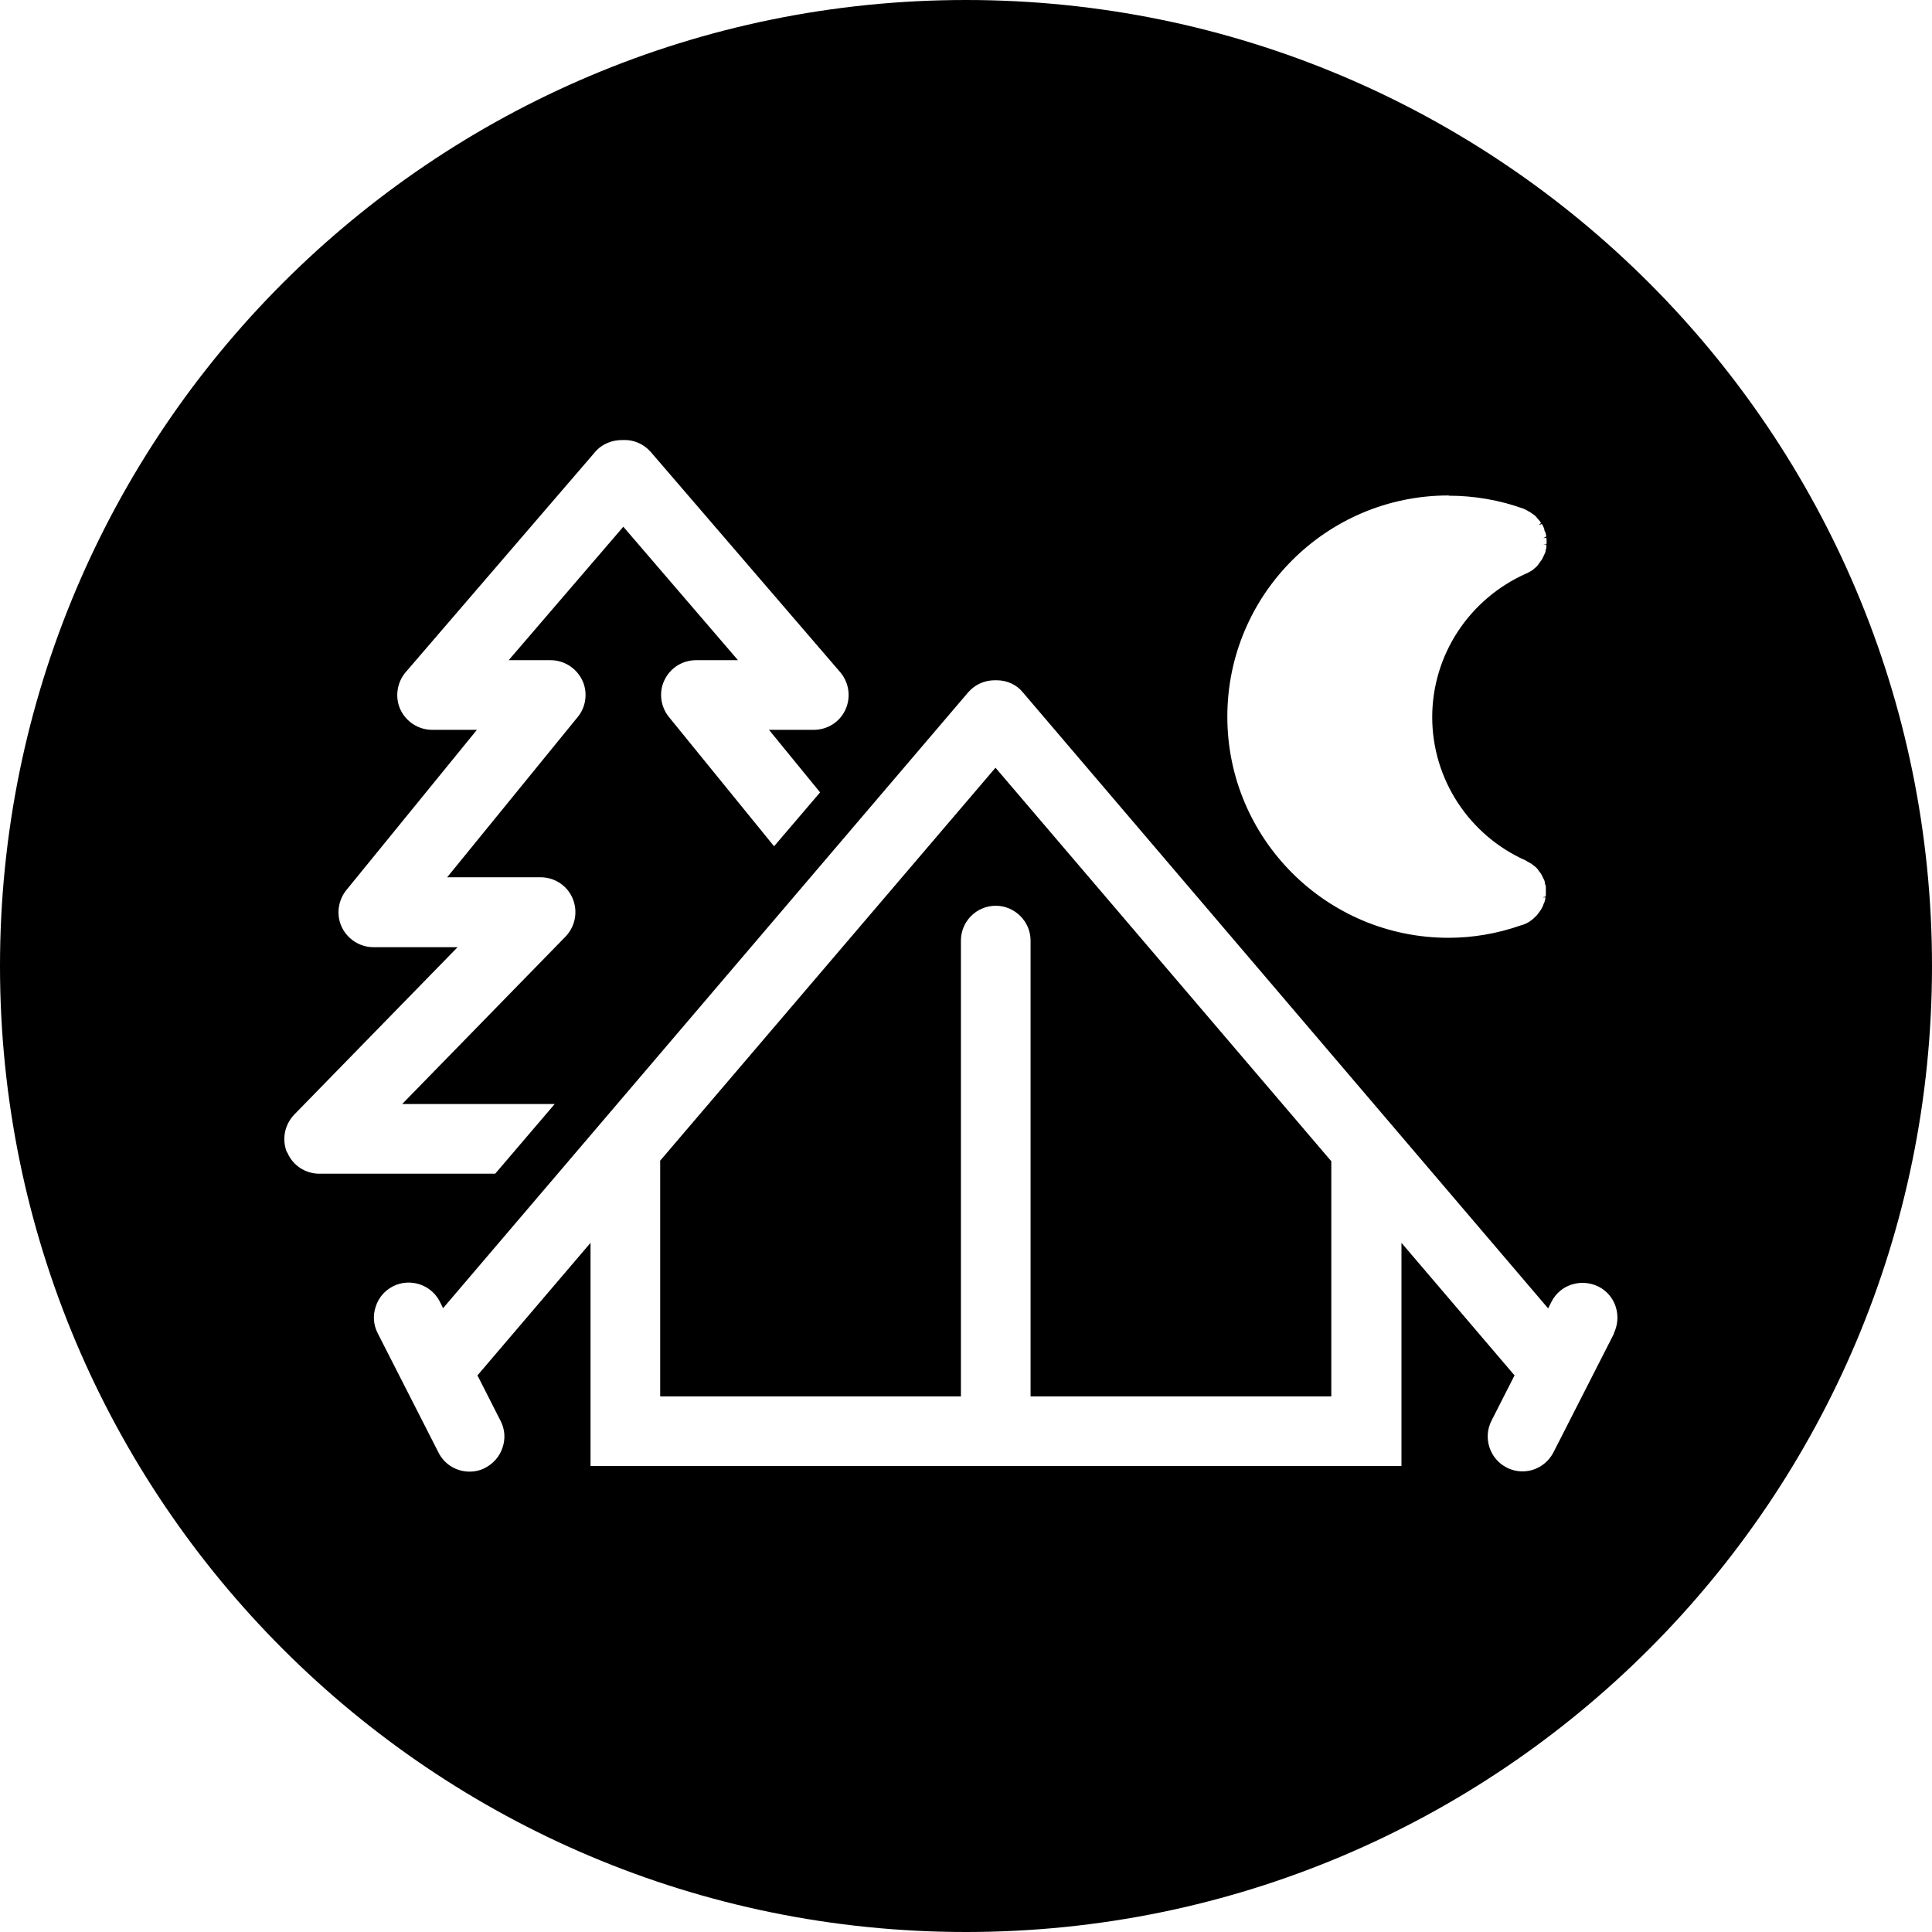
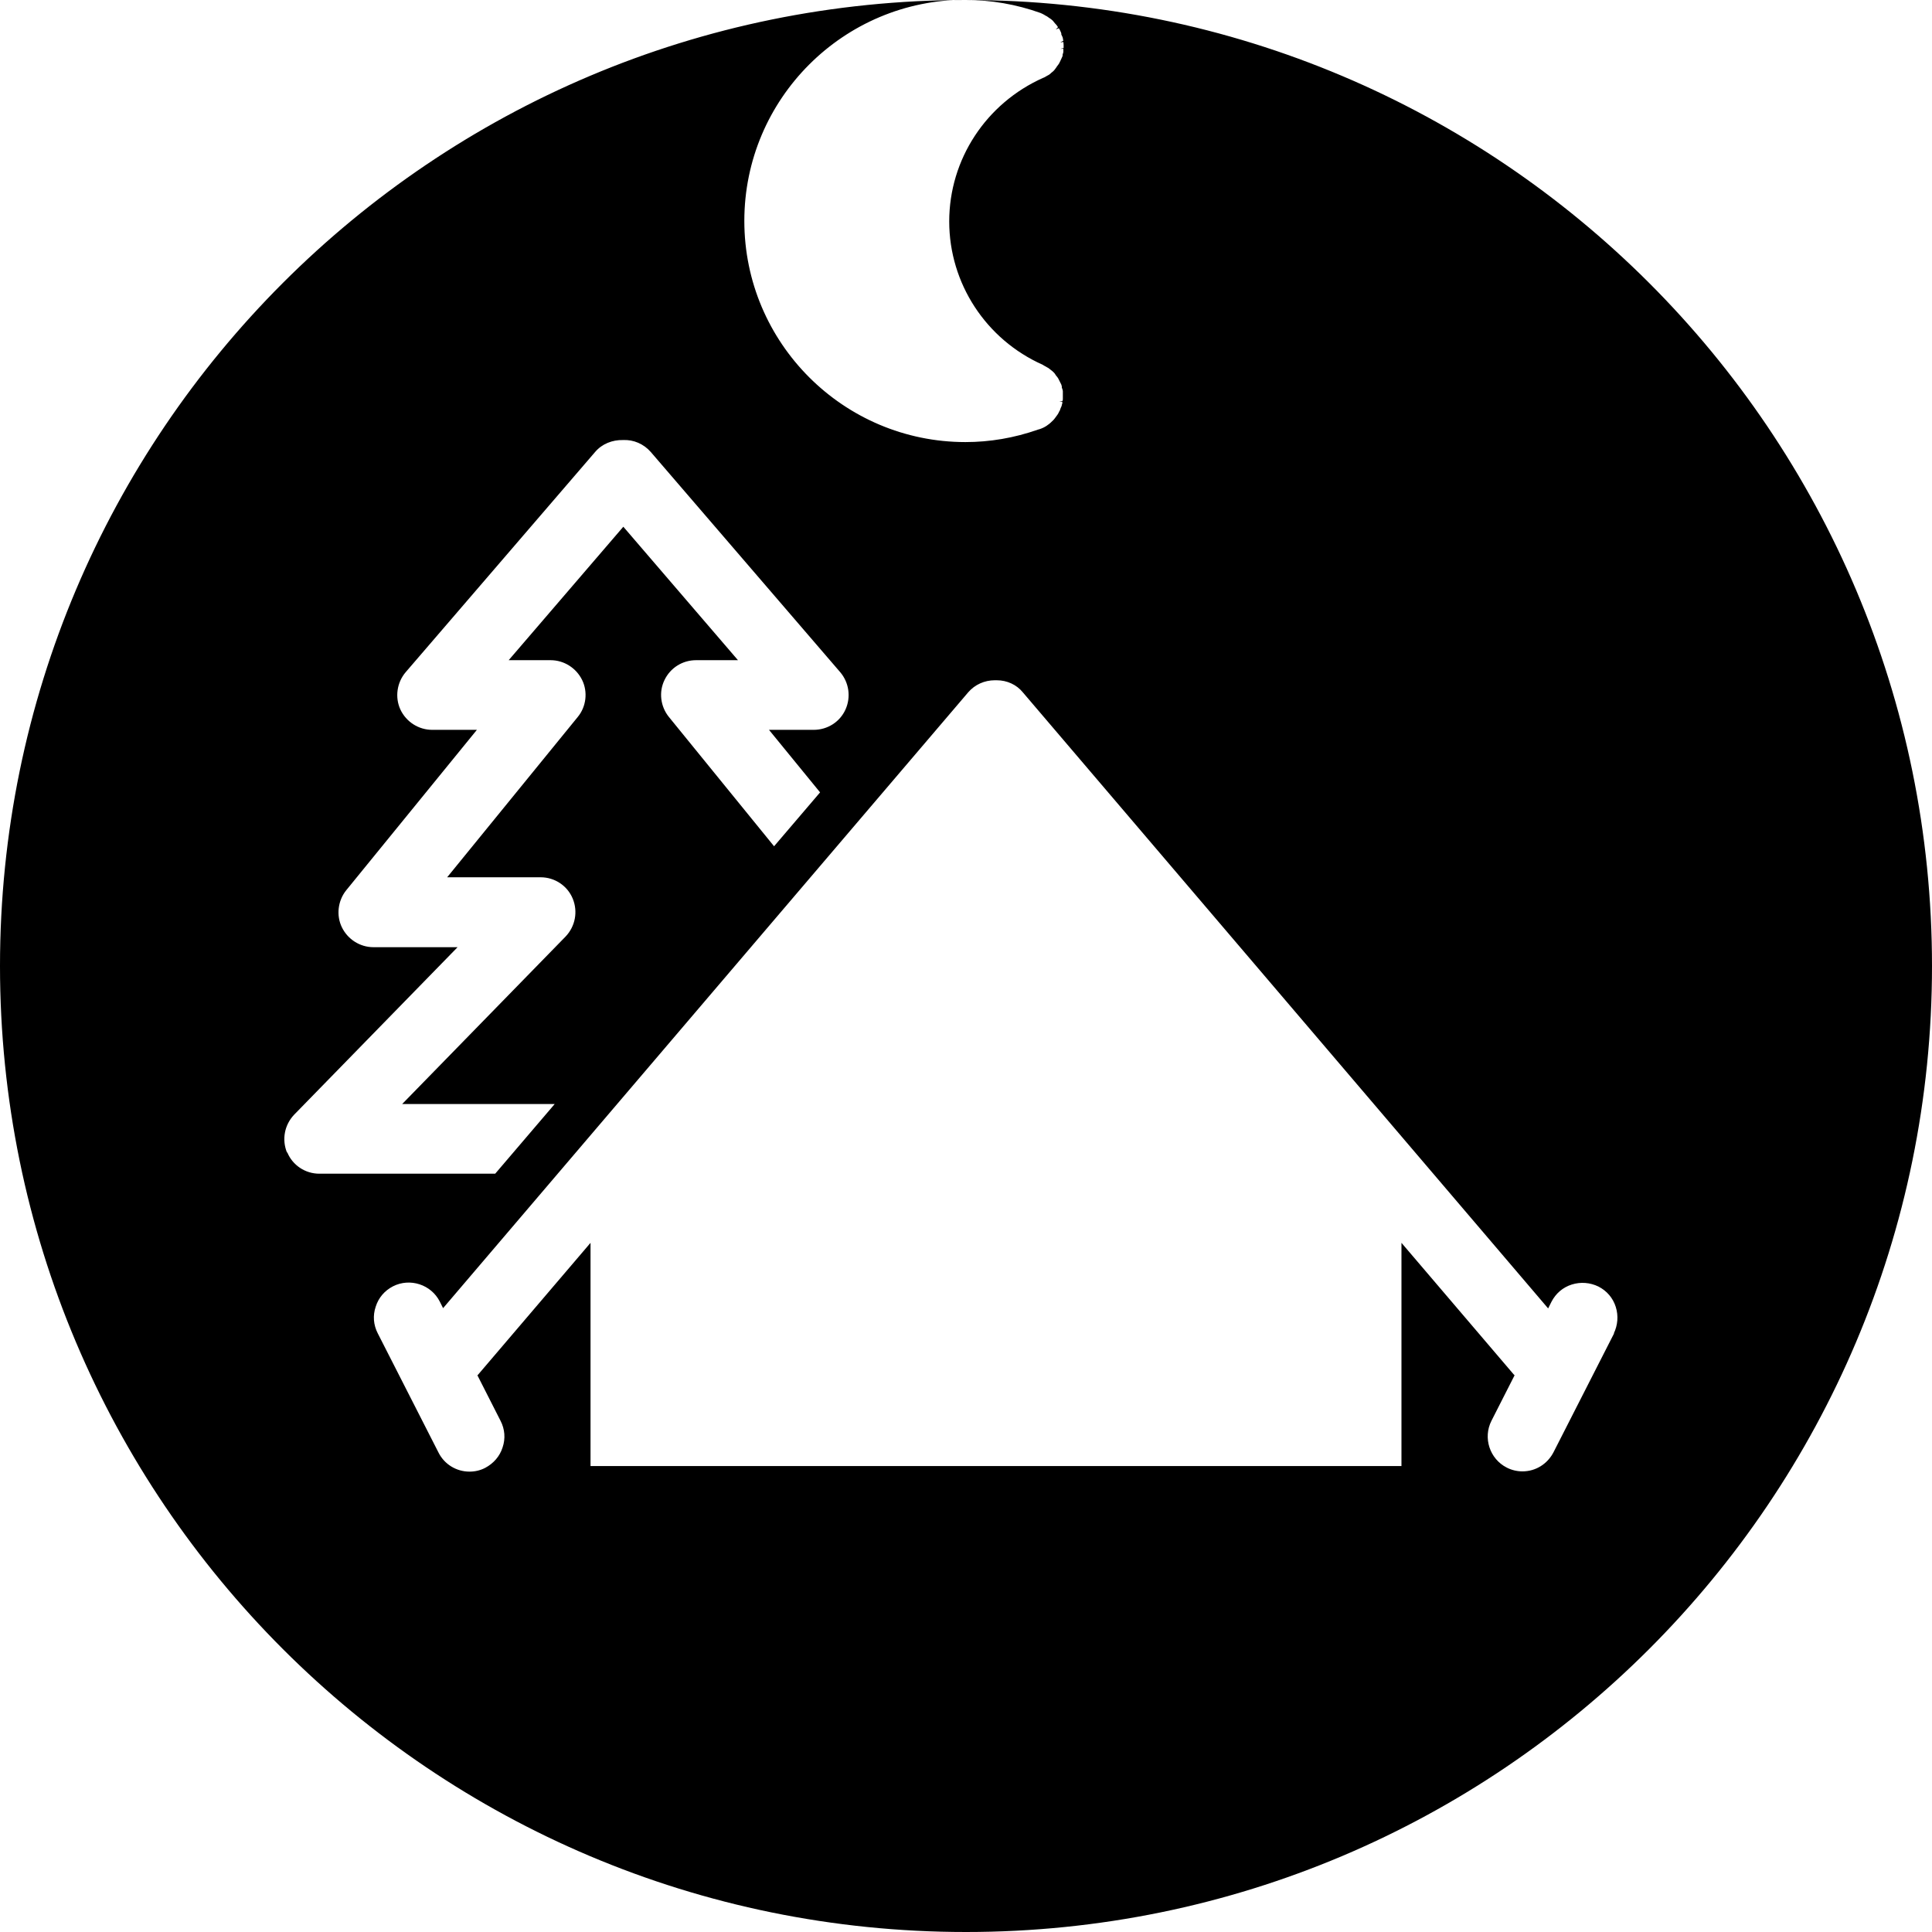
<svg xmlns="http://www.w3.org/2000/svg" id="a" viewBox="0 0 76 76">
  <defs>
    <style>.b{stroke-width:0px;}</style>
  </defs>
-   <path class="b" d="m25.97,45.68v9.25h11.83v-17.93c0-.76.62-1.37,1.37-1.37s1.37.62,1.37,1.37v17.93h11.83v-9.25l-13.21-15.48-13.21,15.48Z" />
-   <path class="b" d="m38,0C17.01,0,0,17.01,0,38s17.01,38,38,38,38-17.01,38-38S58.99,0,38,0Zm19,19.5c.99,0,1.98.17,2.93.51.07.03.11.05.16.08l.03.02s.04.02.06.03c.03.02.07.05.1.07l.06.04s.04.03.06.05c.02.02.04.04.06.07l.05.06s.05.05.07.08c.01.02.03.04.04.06l-.09.09h0s.12-.05.12-.05c.03.04.05.08.07.13.02.03.02.05.03.08v.04s.05.09.06.14c0,.03.01.06.02.1l-.12.07.12-.02s.01.08.01.12c0,.04,0,.08,0,.12l-.13.03h.12s0,.08,0,.11c0,.04-.02.08-.03.12v.05s-.02.05-.03.07c-.02.05-.04.09-.06.13l-.03.06s-.02.05-.04.07c-.02.03-.04.05-.06.08l-.04.06s-.04.05-.06.08-.05.05-.07.07l-.05.04s-.05.05-.08.07c-.02.01-.04.03-.07.04l-.07.04s-.06.04-.1.05c-2.25,1-3.7,3.21-3.7,5.65s1.45,4.65,3.68,5.64l.03.02s.09.05.14.08c.04.02.06.03.08.05.03.02.06.05.09.07l.05.04s.04.04.06.06c.02.02.04.05.05.07l.02.03c.04.05.07.08.09.12.01.02.02.04.03.06l.03.06s.04.08.06.12c.01.04.02.06.02.08v.04s.04.09.04.14c0,.03,0,.07,0,.1,0,.07,0,.12,0,.17,0,.04,0,.08-.01.11l-.13.03h.12c0,.05,0,.09-.02.12,0,.04-.02.08-.04.12l-.02.05s-.01.04-.02.06l-.02.03c-.03.08-.1.18-.18.28-.01.02-.03.03-.04.05-.09.09-.16.16-.24.21-.02.02-.03.02-.04.03-.09.06-.18.1-.27.13l-.07.02c-.94.33-1.9.49-2.85.49-4.8,0-8.7-3.9-8.7-8.7s3.9-8.7,8.7-8.7ZM11.29,45.34c-.21-.51-.1-1.09.28-1.49l6.43-6.59h-3.31c-.53,0-1.01-.31-1.24-.78s-.16-1.05.17-1.46l5.14-6.31h-1.76c-.53,0-1.02-.31-1.25-.8-.22-.48-.14-1.06.21-1.47l7.45-8.66c.27-.32.68-.48,1.1-.47.41-.02.81.15,1.09.47l7.45,8.66c.35.41.43.98.21,1.47-.22.49-.71.8-1.25.8h-1.76l2.01,2.46-1.81,2.12-4.14-5.09c-.33-.41-.4-.98-.17-1.45.23-.48.71-.78,1.24-.78h1.65l-4.51-5.25-4.51,5.25h1.65c.53,0,1.01.31,1.24.78.23.47.16,1.05-.17,1.45l-5.14,6.31h3.68c.55,0,1.05.33,1.26.84.21.51.1,1.09-.28,1.49l-6.43,6.59h6l-2.34,2.74h-6.92c-.55,0-1.05-.33-1.26-.84Zm52.21,7.1l-2.39,4.69c-.24.46-.7.75-1.22.75-.21,0-.43-.05-.62-.15-.67-.34-.94-1.17-.6-1.84l.91-1.79s-.02-.02-.04-.04l-4.41-5.17v8.78h-31.9v-8.78l-4.41,5.17s-.02.03-.04.04l.91,1.79c.17.33.2.7.08,1.05-.11.35-.36.63-.68.8-.19.1-.4.15-.62.15-.52,0-.99-.29-1.22-.75l-2.39-4.69c-.17-.33-.2-.7-.08-1.05.11-.35.35-.63.68-.8.67-.34,1.5-.07,1.84.6l.13.26,20.66-24.23c.26-.3.64-.47,1.04-.47.03,0,.05,0,.08,0,.4,0,.78.17,1.03.48l20.66,24.23.13-.26c.17-.33.45-.57.8-.68.35-.11.72-.08,1.05.08.33.17.57.45.68.8.11.35.08.72-.08,1.05Z" />
+   <path class="b" d="m38,0C17.01,0,0,17.01,0,38s17.01,38,38,38,38-17.01,38-38S58.99,0,38,0Zc.99,0,1.98.17,2.93.51.07.03.11.05.16.08l.03.02s.04.02.06.03c.03.02.07.05.1.07l.06.04s.04.03.06.05c.02.02.04.04.06.07l.05.06s.05.05.07.08c.01.02.03.04.04.06l-.09.09h0s.12-.05.12-.05c.03.04.05.08.07.13.02.03.02.05.03.08v.04s.05.09.06.14c0,.03.01.06.02.1l-.12.07.12-.02s.01.08.01.12c0,.04,0,.08,0,.12l-.13.03h.12s0,.08,0,.11c0,.04-.02.08-.03.12v.05s-.02.05-.03.07c-.02.05-.04.09-.06.13l-.03.06s-.02.05-.04.07c-.02.03-.04.05-.06.08l-.04.06s-.04.05-.06.08-.05.05-.07.07l-.05.04s-.05.05-.08.07c-.02.01-.04.03-.07.04l-.07.04s-.06.04-.1.05c-2.25,1-3.7,3.21-3.7,5.65s1.45,4.65,3.68,5.64l.03.02s.09.05.14.08c.04.02.06.03.08.05.03.02.06.05.09.07l.05.04s.04.04.06.06c.02.02.04.05.05.07l.02.03c.04.05.07.08.09.12.01.02.02.04.03.06l.03.06s.04.08.06.12c.01.04.02.06.02.08v.04s.04.09.04.14c0,.03,0,.07,0,.1,0,.07,0,.12,0,.17,0,.04,0,.08-.01.11l-.13.03h.12c0,.05,0,.09-.02.12,0,.04-.02.08-.04.12l-.02.05s-.01.04-.02.06l-.02.03c-.03.08-.1.18-.18.28-.01.02-.03.03-.04.05-.09.09-.16.16-.24.21-.02.02-.03.02-.04.03-.09.06-.18.1-.27.13l-.07.02c-.94.33-1.9.49-2.85.49-4.8,0-8.7-3.9-8.7-8.7s3.9-8.7,8.7-8.7ZM11.29,45.34c-.21-.51-.1-1.09.28-1.49l6.43-6.59h-3.31c-.53,0-1.01-.31-1.24-.78s-.16-1.05.17-1.46l5.14-6.31h-1.76c-.53,0-1.02-.31-1.25-.8-.22-.48-.14-1.06.21-1.47l7.45-8.66c.27-.32.68-.48,1.1-.47.41-.02.81.15,1.09.47l7.45,8.66c.35.41.43.98.21,1.47-.22.49-.71.8-1.25.8h-1.76l2.01,2.46-1.81,2.12-4.14-5.09c-.33-.41-.4-.98-.17-1.45.23-.48.71-.78,1.24-.78h1.65l-4.51-5.25-4.51,5.25h1.65c.53,0,1.01.31,1.24.78.23.47.16,1.05-.17,1.45l-5.14,6.31h3.68c.55,0,1.05.33,1.26.84.21.51.1,1.09-.28,1.49l-6.43,6.59h6l-2.34,2.74h-6.92c-.55,0-1.05-.33-1.26-.84Zm52.21,7.1l-2.39,4.69c-.24.46-.7.75-1.22.75-.21,0-.43-.05-.62-.15-.67-.34-.94-1.17-.6-1.84l.91-1.79s-.02-.02-.04-.04l-4.41-5.17v8.78h-31.9v-8.78l-4.41,5.17s-.02.03-.04.04l.91,1.79c.17.33.2.7.08,1.05-.11.35-.36.63-.68.8-.19.1-.4.15-.62.15-.52,0-.99-.29-1.22-.75l-2.39-4.69c-.17-.33-.2-.7-.08-1.05.11-.35.35-.63.68-.8.67-.34,1.5-.07,1.84.6l.13.26,20.66-24.23c.26-.3.64-.47,1.04-.47.03,0,.05,0,.08,0,.4,0,.78.17,1.03.48l20.66,24.23.13-.26c.17-.33.45-.57.8-.68.35-.11.72-.08,1.05.08.33.17.57.45.68.8.11.35.08.72-.08,1.05Z" />
</svg>